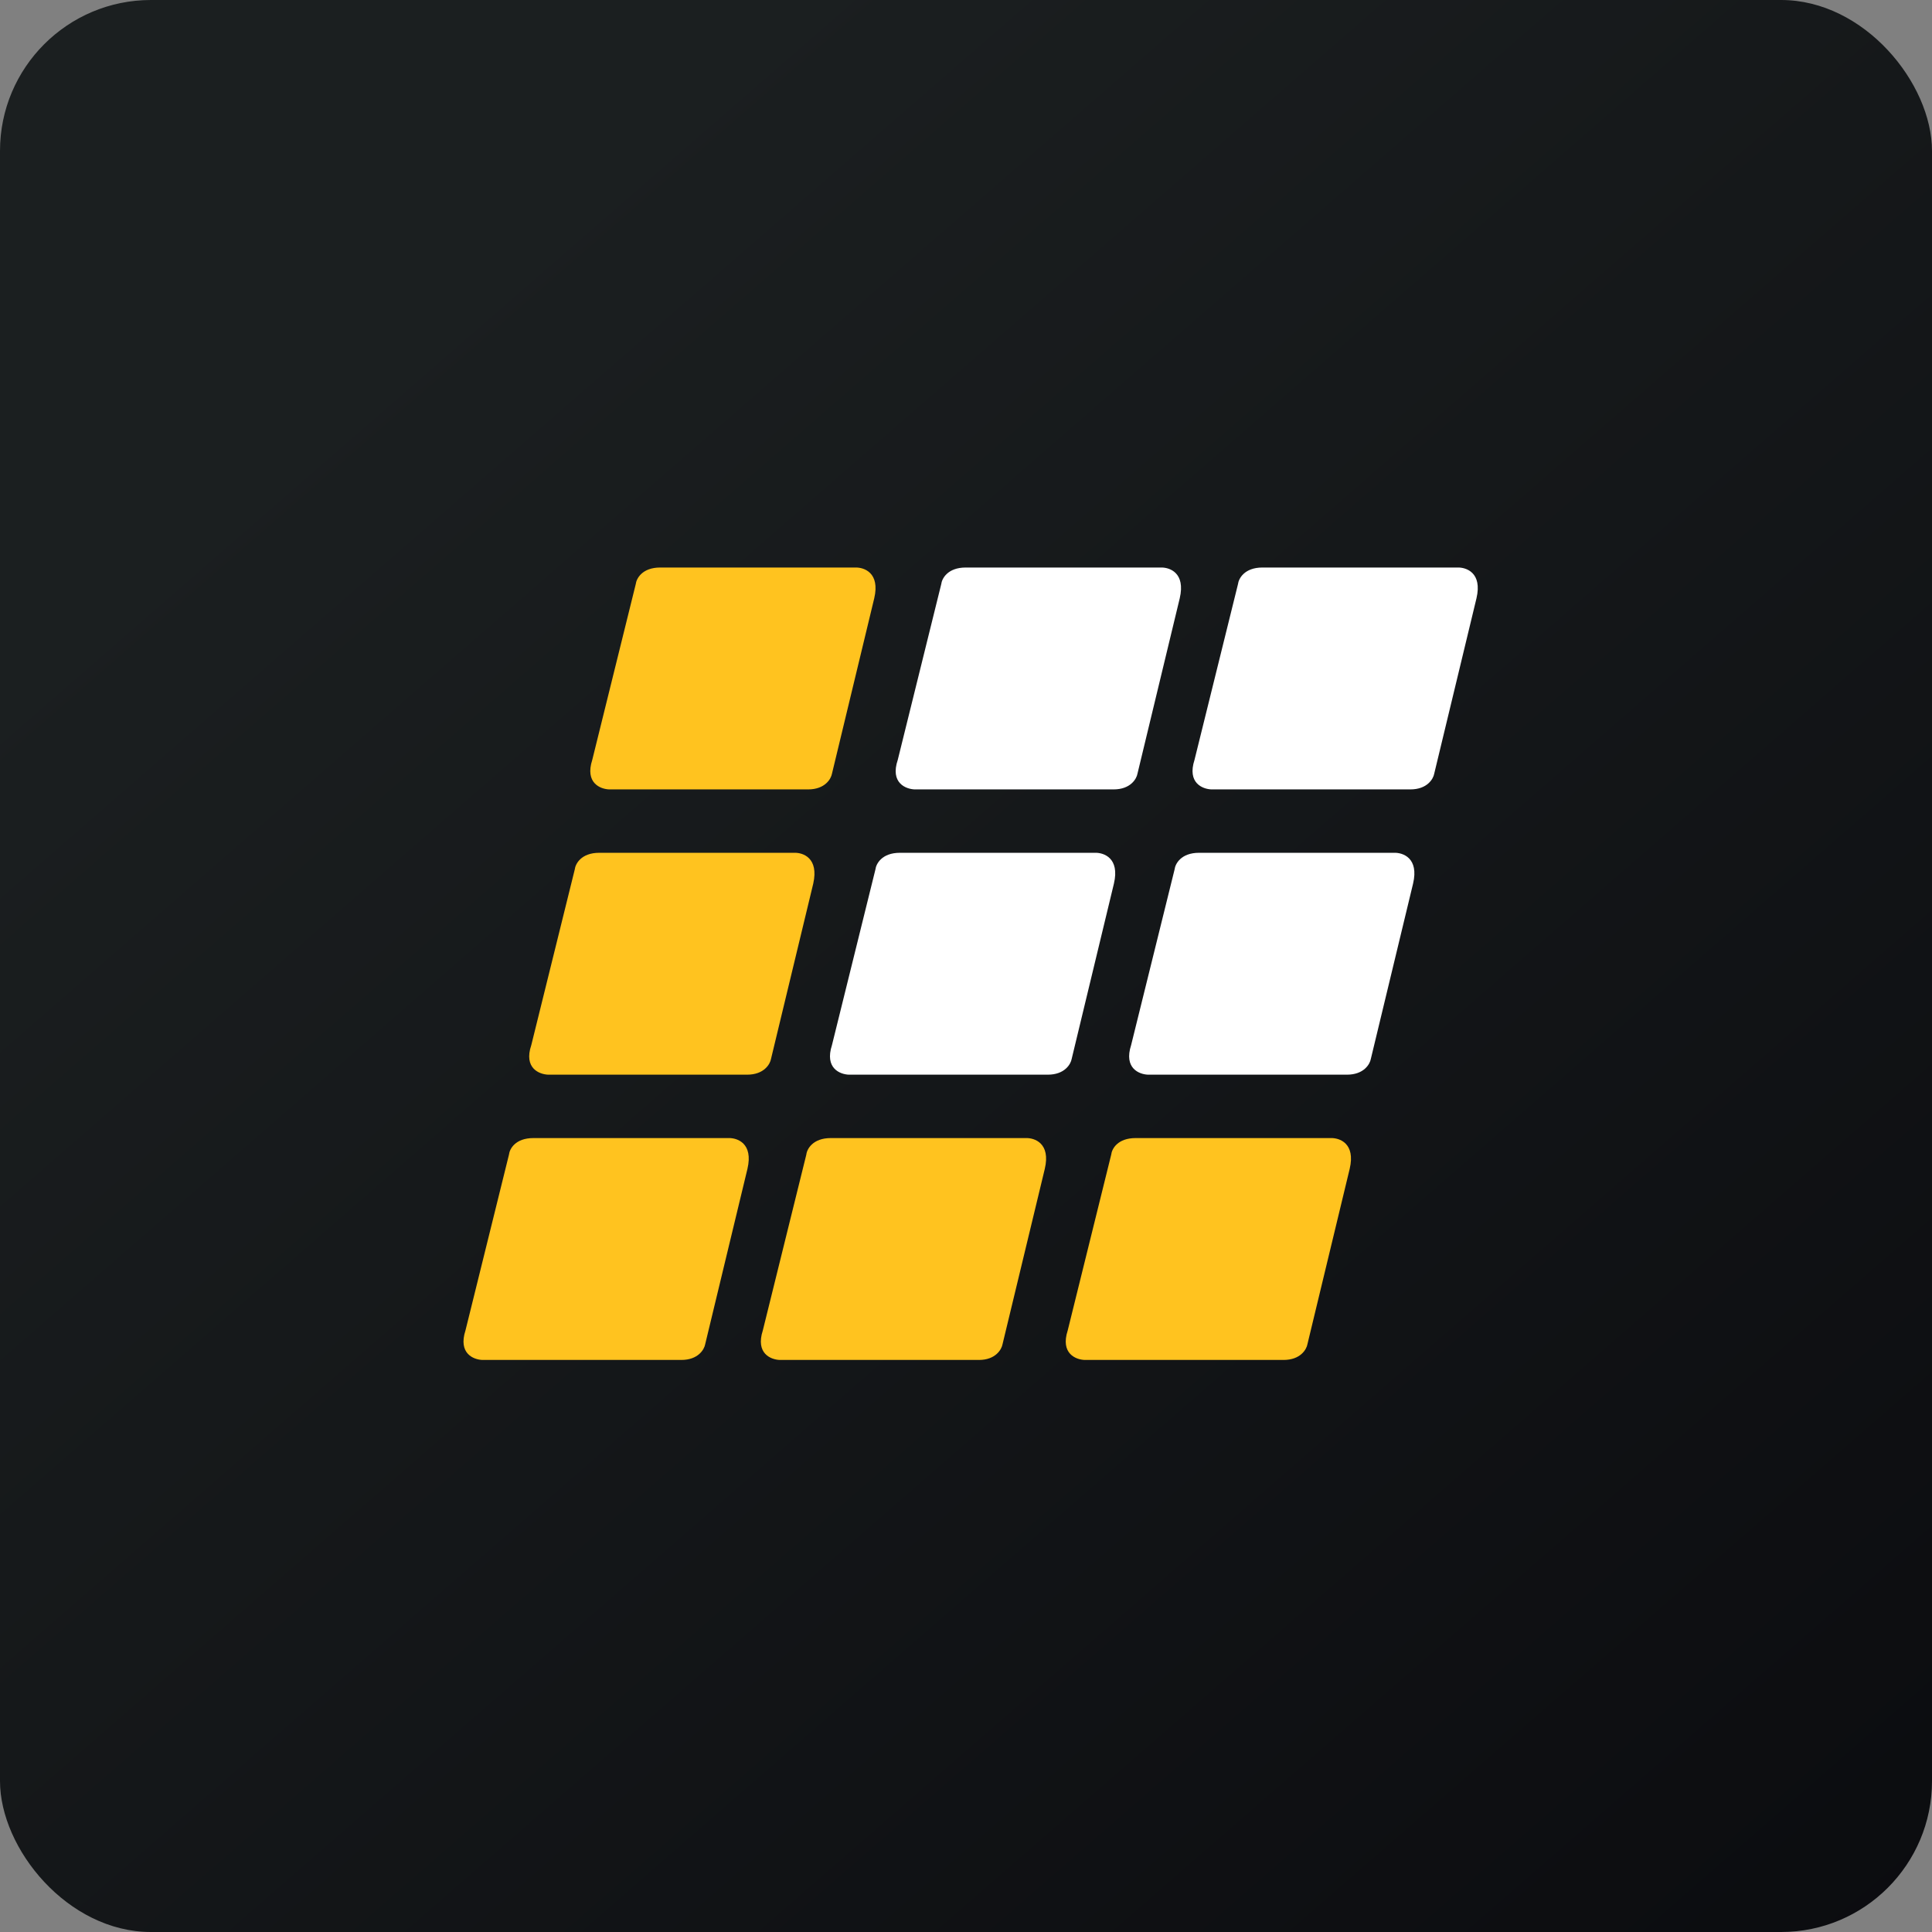
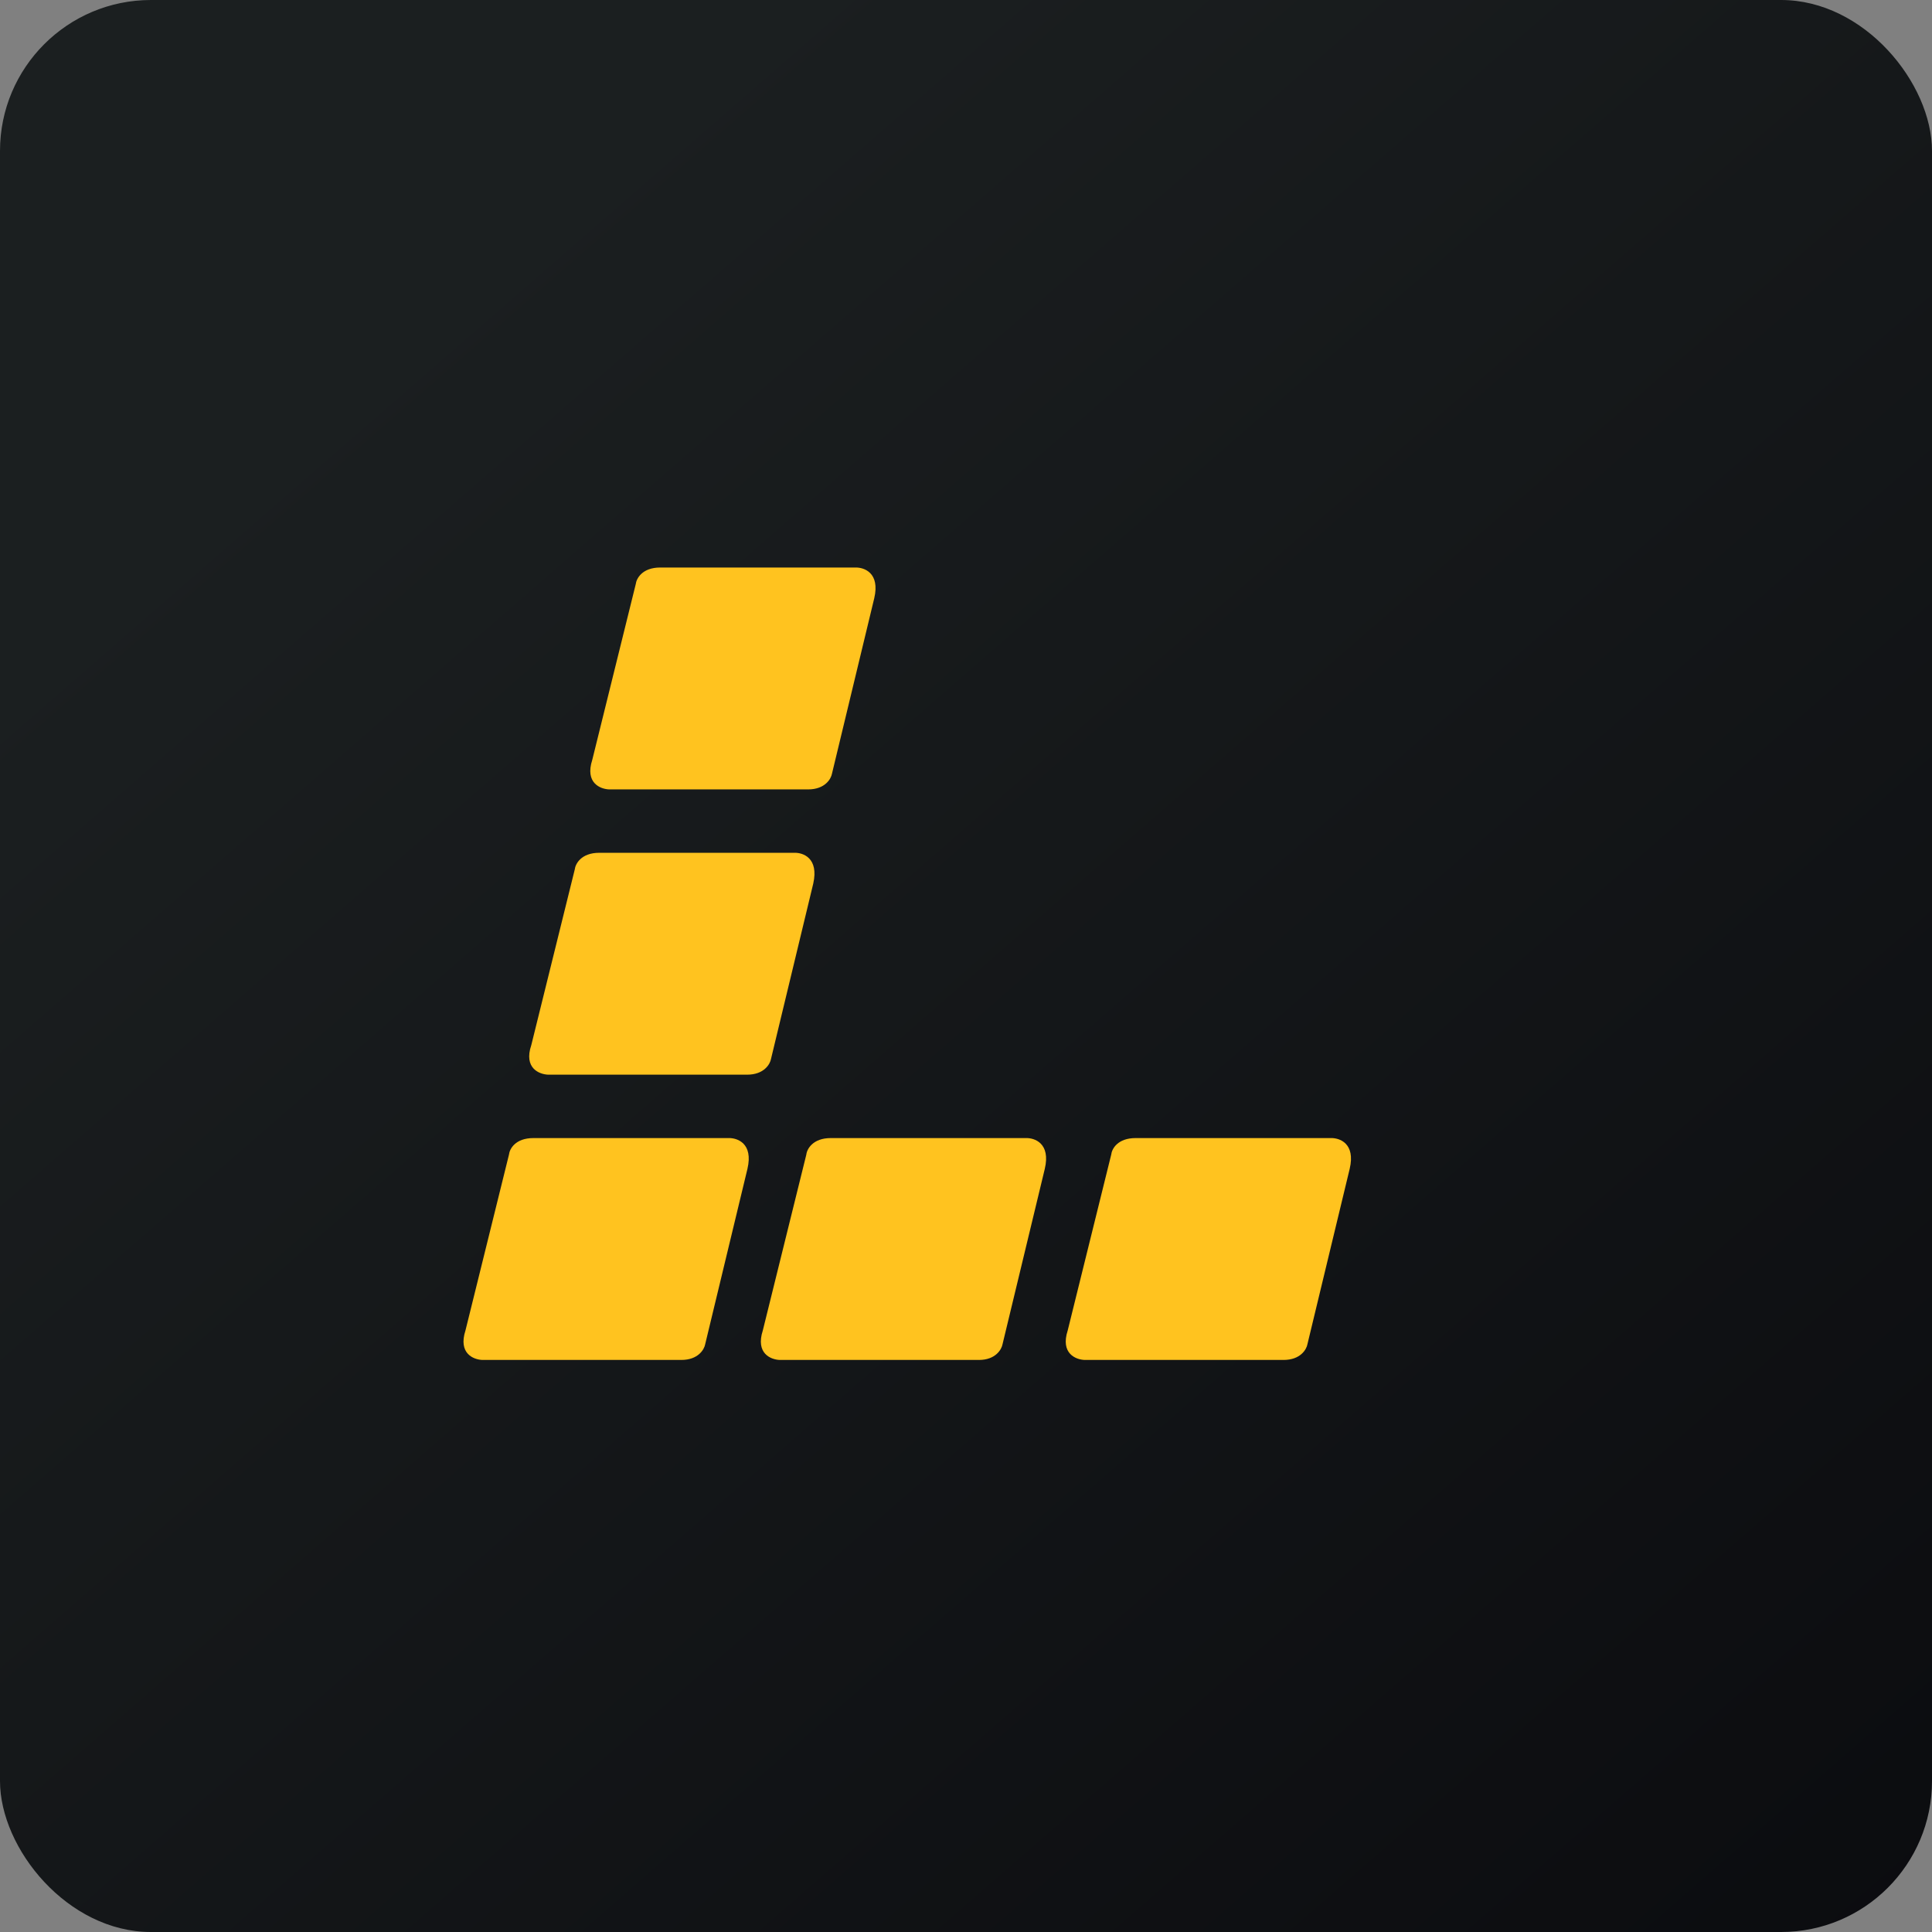
<svg xmlns="http://www.w3.org/2000/svg" width="64" height="64" viewBox="0 0 64 64">
  <rect x="0" y="0" width="64" height="64" fill="#808080" stroke="none" />
  <rect x="0" y="0" width="64" height="64" rx="5" ry="5" fill="url(#fb100)" />
-   <path fill="url(#fb100)" d="M 2.75,2 L 61.55,2 L 61.55,60.80 L 2.75,60.80 L 2.75,2" />
+   <path fill="url(#fb100)" d="M 2.75,2 L 61.55,2 L 2.75,60.80 L 2.75,2" />
  <path d="M 28.33,18.80 L 21.87,18.80 C 21.27,18.80 21.08,19.17 21.06,19.35 L 19.62,25.17 C 19.37,25.94 19.89,26.14 20.18,26.15 L 26.77,26.15 C 27.33,26.15 27.53,25.80 27.56,25.63 L 28.96,19.82 C 29.16,18.97 28.62,18.79 28.33,18.80 L 28.33,18.80 M 26.31,28.25 L 19.85,28.25 C 19.25,28.25 19.06,28.62 19.04,28.80 L 17.60,34.62 C 17.34,35.39 17.87,35.59 18.16,35.60 L 24.75,35.60 C 25.31,35.60 25.51,35.25 25.54,35.08 L 26.94,29.27 C 27.13,28.42 26.60,28.24 26.31,28.25 L 26.31,28.25 M 24.13,37.70 L 17.67,37.70 C 17.07,37.70 16.88,38.06 16.86,38.25 L 15.42,44.07 C 15.17,44.84 15.69,45.04 15.98,45.05 L 22.57,45.05 C 23.13,45.05 23.33,44.70 23.36,44.53 L 24.76,38.72 C 24.96,37.87 24.42,37.69 24.13,37.70 L 24.13,37.70 M 33.98,37.70 L 27.52,37.70 C 26.93,37.70 26.73,38.06 26.71,38.25 L 25.27,44.07 C 25.02,44.84 25.54,45.04 25.83,45.05 L 32.43,45.05 C 32.98,45.05 33.18,44.70 33.21,44.53 L 34.61,38.72 C 34.81,37.87 34.27,37.69 33.98,37.70 L 33.98,37.70 M 44.08,37.70 L 37.62,37.70 C 37.02,37.70 36.83,38.06 36.81,38.25 L 35.37,44.07 C 35.12,44.84 35.64,45.04 35.93,45.05 L 42.52,45.05 C 43.08,45.05 43.28,44.70 43.31,44.53 L 44.71,38.72 C 44.91,37.87 44.37,37.69 44.08,37.70 L 44.08,37.70" fill="#ffc31f" />
-   <path d="M 36.27,28.25 L 29.81,28.25 C 29.21,28.25 29.02,28.62 29,28.80 L 27.56,34.62 C 27.31,35.39 27.83,35.59 28.12,35.60 L 34.71,35.60 C 35.27,35.60 35.47,35.25 35.50,35.08 L 36.90,29.27 C 37.10,28.42 36.56,28.24 36.27,28.25 L 36.27,28.25 M 46.18,28.25 L 39.72,28.25 C 39.12,28.25 38.93,28.62 38.91,28.80 L 37.47,34.62 C 37.22,35.39 37.74,35.59 38.03,35.60 L 44.62,35.60 C 45.18,35.60 45.38,35.25 45.41,35.08 L 46.81,29.27 C 47.01,28.42 46.47,28.24 46.18,28.25 L 46.18,28.25 M 38.45,18.80 L 31.99,18.80 C 31.39,18.80 31.20,19.17 31.18,19.35 L 29.74,25.17 C 29.48,25.94 30.01,26.14 30.30,26.15 L 36.89,26.15 C 37.45,26.15 37.65,25.80 37.68,25.63 L 39.08,19.82 C 39.28,18.97 38.74,18.79 38.45,18.80 L 38.45,18.80 M 48.28,18.80 L 41.82,18.80 C 41.22,18.80 41.03,19.17 41.01,19.35 L 39.57,25.17 C 39.32,25.94 39.84,26.14 40.13,26.15 L 46.72,26.15 C 47.28,26.15 47.48,25.80 47.51,25.63 L 48.91,19.82 C 49.11,18.97 48.57,18.79 48.28,18.80 L 48.28,18.80" fill="#ffffff" />
  <defs>
    <linearGradient id="fb100" x1="13.69" y1="10.2" x2="74.3" y2="79.82" gradientUnits="userSpaceOnUse">
      <stop stop-color="#1b1f20" />
      <stop offset="1" stop-color="#07070b" />
    </linearGradient>
  </defs>
</svg>